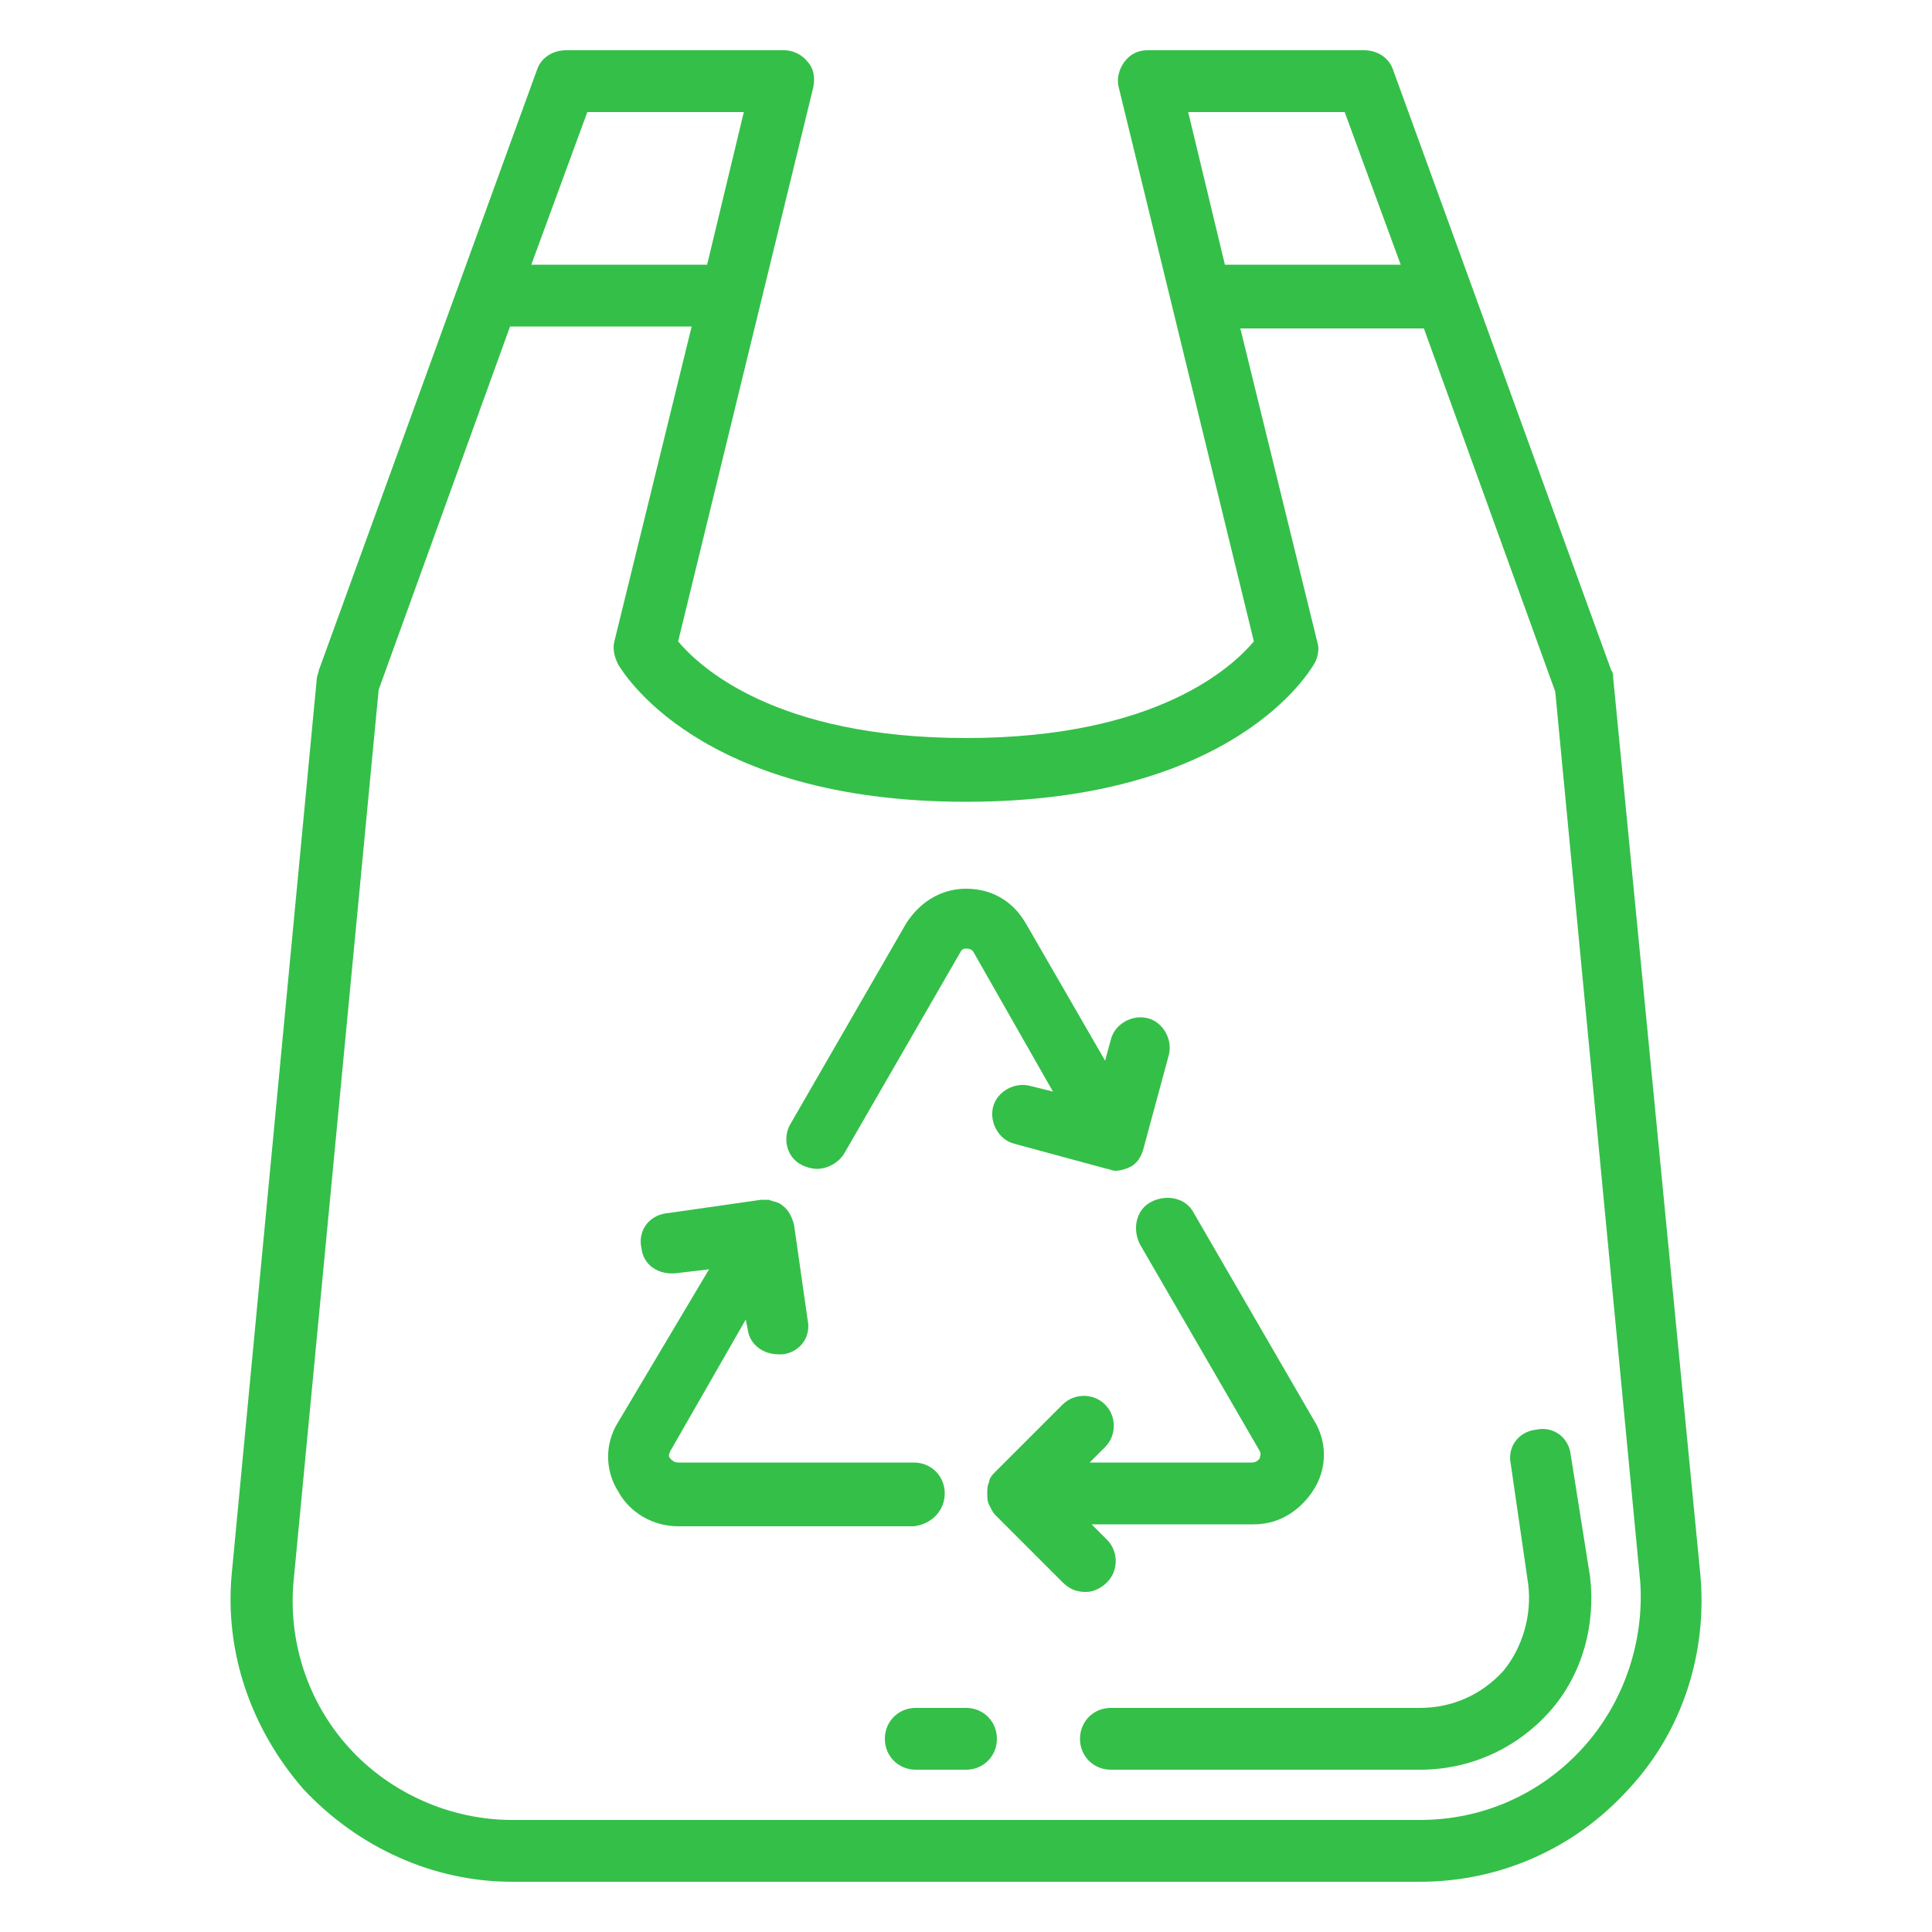
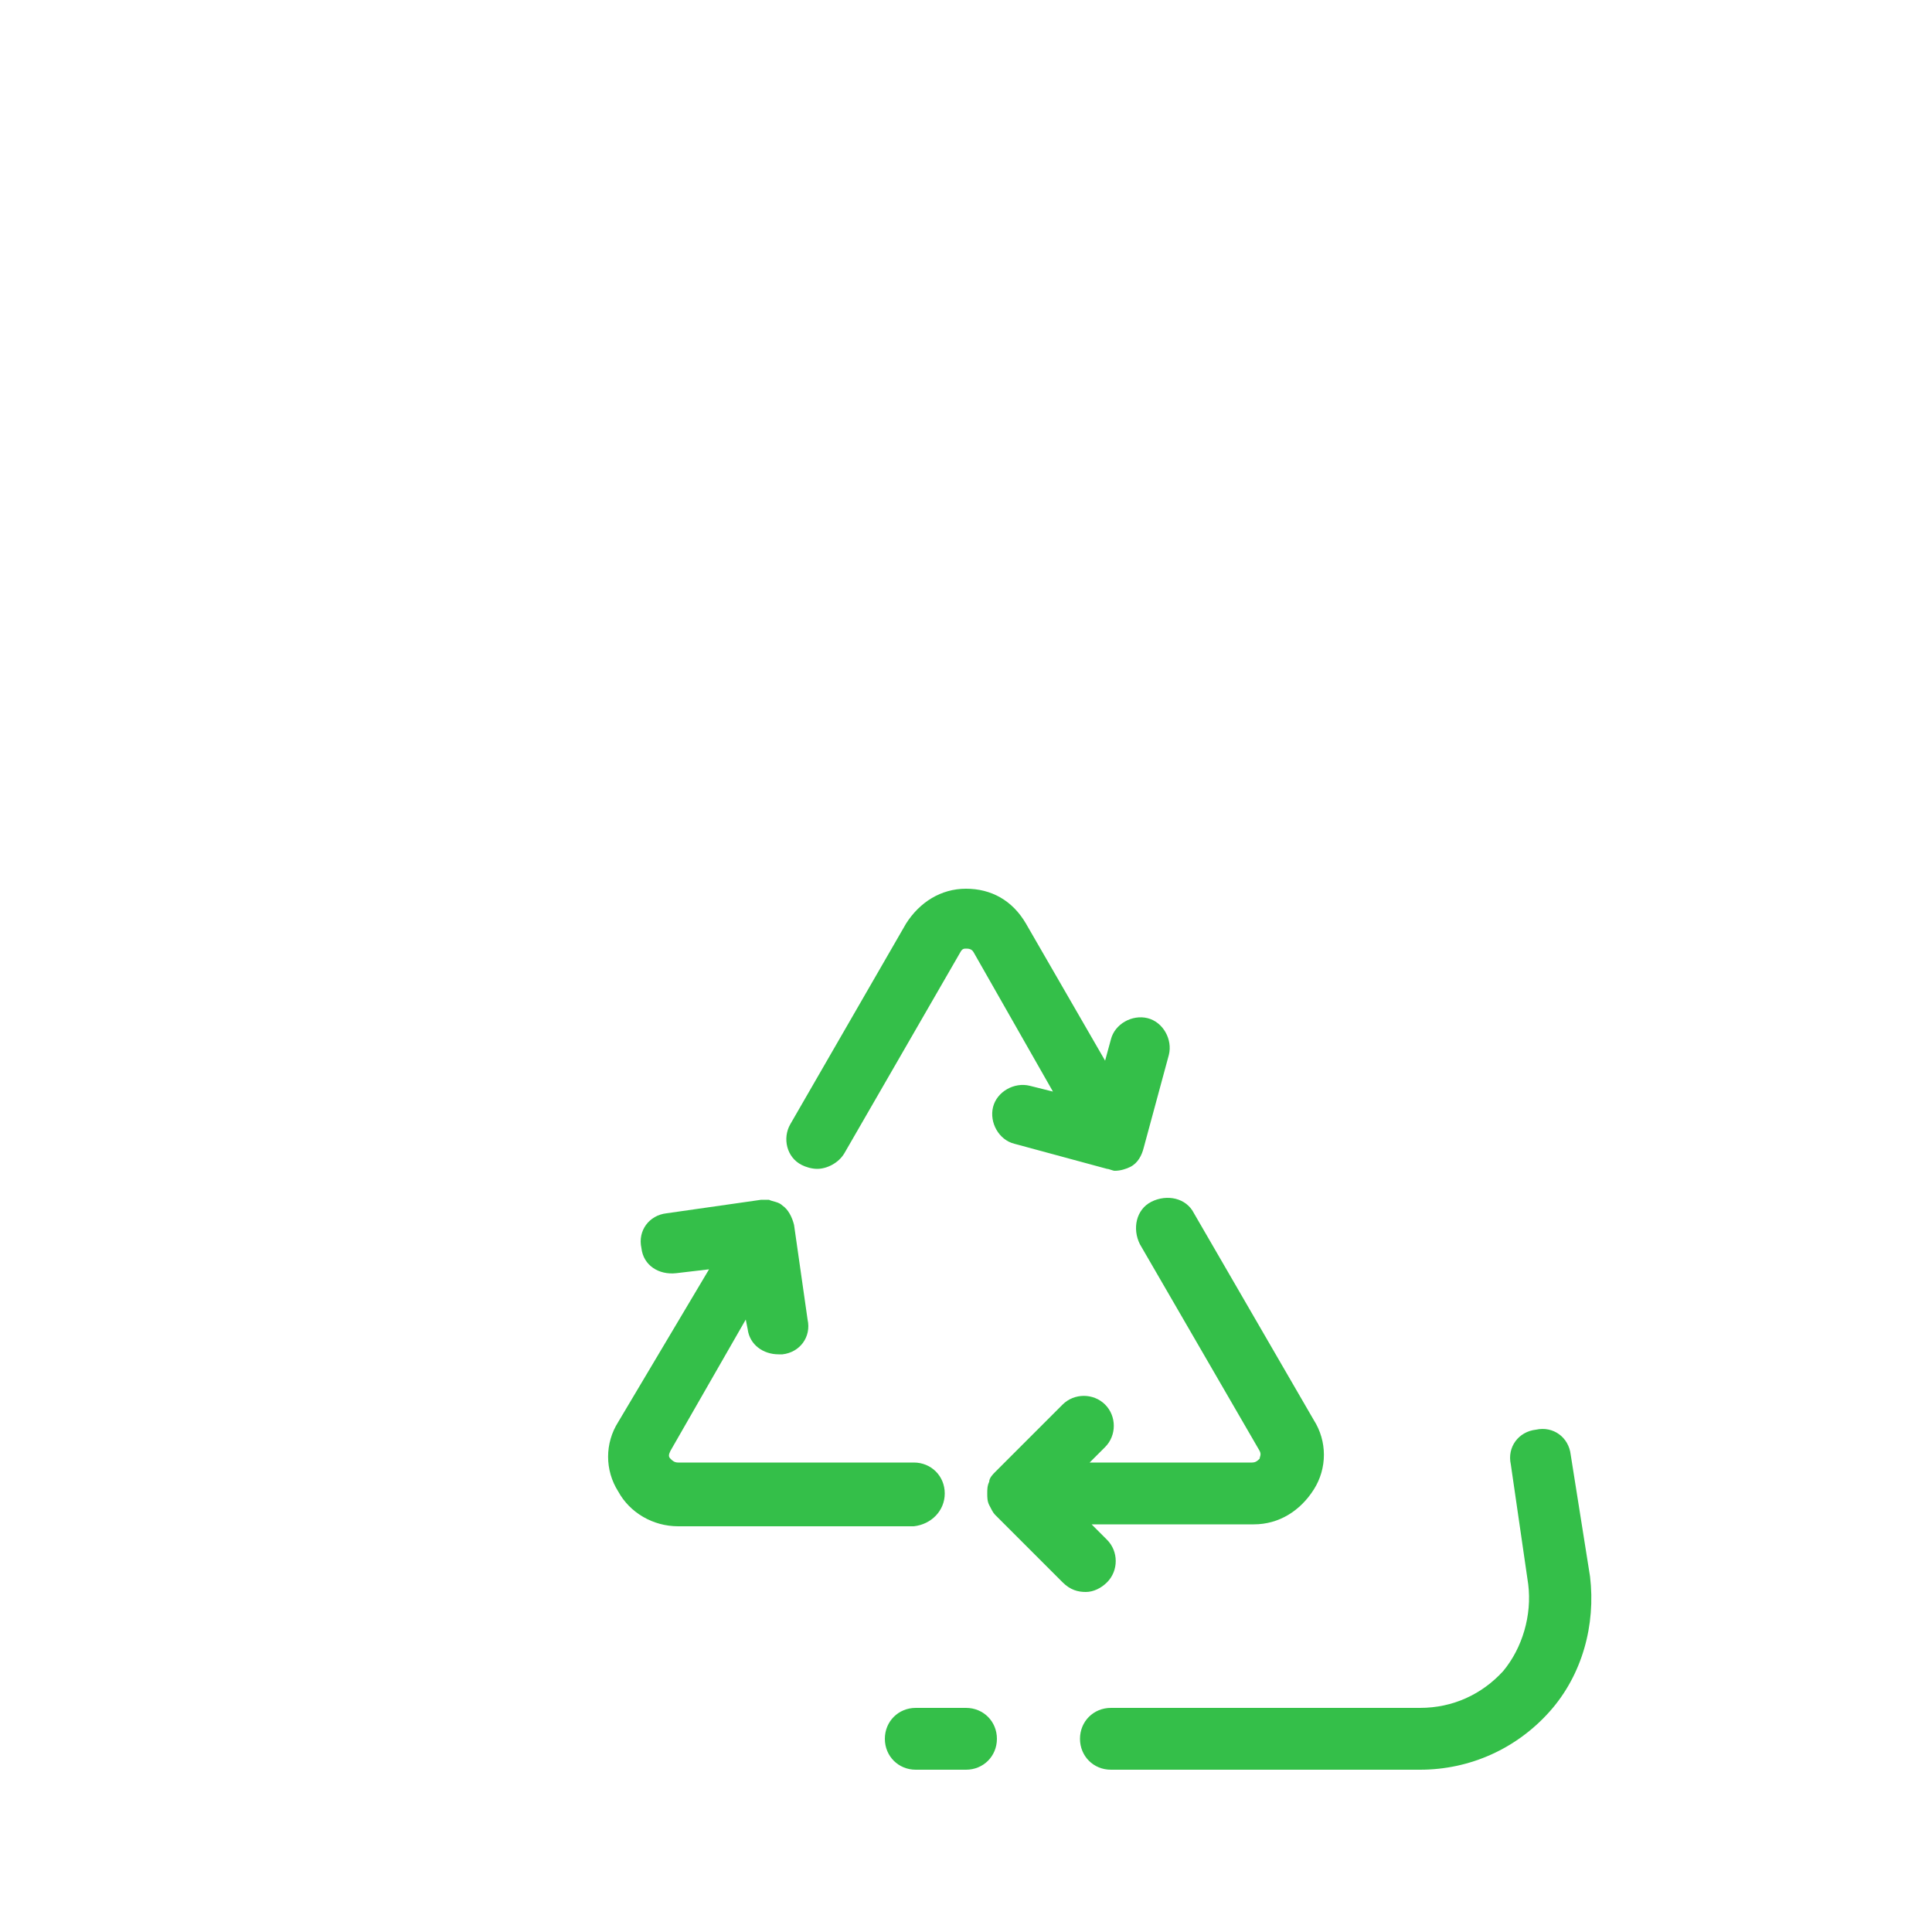
<svg xmlns="http://www.w3.org/2000/svg" id="Capa_1" x="0px" y="0px" viewBox="0 0 100 100" style="enable-background:new 0 0 100 100;" xml:space="preserve">
  <style type="text/css">	.st0{fill:#34BF49;}</style>
-   <path class="st0" d="M83.5,35.1c0-0.1,0-0.3-0.1-0.4l-7.3-20.1c0,0,0,0,0,0l-4-11c-0.2-0.6-0.8-1-1.5-1H59.4c-0.5,0-0.9,0.2-1.2,0.6 c-0.3,0.4-0.4,0.9-0.3,1.3l7,28.7c-1.1,1.3-5,5-14.9,5s-13.8-3.7-14.9-5l7-28.7c0.1-0.5,0-1-0.3-1.3c-0.3-0.4-0.8-0.6-1.2-0.6H29.3 c-0.7,0-1.3,0.4-1.5,1l-4,11c0,0,0,0,0,0l-7.3,20.1c0,0.1-0.1,0.3-0.1,0.4L12,81.4c-0.4,4.1,1,8.1,3.7,11.2c2.8,3,6.7,4.8,10.8,4.8 h47c4.1,0,8-1.7,10.8-4.8c2.8-3,4.1-7.1,3.7-11.2L83.5,35.1L83.5,35.1z M69.6,5.8l2.9,7.9h-9.1l-1.9-7.9H69.6z M30.4,5.8h8.1 l-1.9,7.9h-9.1L30.4,5.8z M81.9,90.5c-2.2,2.4-5.2,3.7-8.4,3.7h-47c-3.2,0-6.3-1.4-8.4-3.7c-2.2-2.4-3.2-5.6-2.9-8.7l4.4-46.1 l6.8-18.8h9.4l-4,16.3c-0.1,0.4,0,0.8,0.2,1.2c0.2,0.3,4.1,7.1,18,7.1s17.8-6.8,18-7.1c0.2-0.3,0.3-0.8,0.2-1.1l-4-16.3h9.5 l6.8,18.8l4.4,46.1C85.1,84.9,84.1,88.1,81.9,90.5L81.9,90.5z" />
  <path class="st0" d="M81.3,75.3c-0.1-0.9-0.9-1.5-1.8-1.3c-0.9,0.1-1.5,0.9-1.3,1.8l0.9,6.2c0.2,1.6-0.3,3.3-1.3,4.5 c-1.1,1.2-2.6,1.9-4.3,1.9h-16c-0.9,0-1.6,0.7-1.6,1.6s0.7,1.6,1.6,1.6h16c2.6,0,5-1.1,6.7-3c1.7-1.9,2.4-4.5,2.1-7L81.3,75.3 L81.3,75.3z" />
  <path class="st0" d="M50,88.4h-2.6c-0.9,0-1.6,0.7-1.6,1.6s0.7,1.6,1.6,1.6H50c0.9,0,1.6-0.7,1.6-1.6S50.9,88.4,50,88.4z" />
  <path class="st0" d="M48.9,77.3c0-0.9-0.7-1.6-1.6-1.6H35.1c-0.2,0-0.3-0.1-0.4-0.2c-0.1-0.1-0.1-0.2,0-0.4l3.9-6.8l0.1,0.5 c0.1,0.8,0.8,1.3,1.6,1.3c0.1,0,0.2,0,0.2,0c0.9-0.1,1.5-0.9,1.3-1.8l-0.7-4.9c-0.1-0.4-0.3-0.8-0.6-1c-0.2-0.2-0.5-0.2-0.7-0.3 c0,0-0.1,0-0.1,0c-0.1,0-0.2,0-0.3,0l-4.9,0.7c-0.9,0.1-1.5,0.9-1.3,1.8c0.1,0.9,0.9,1.4,1.8,1.3l1.7-0.2L32,73.6 c-0.7,1.1-0.7,2.5,0,3.6c0.6,1.1,1.8,1.8,3.1,1.8h12.2C48.2,78.9,48.9,78.2,48.9,77.3L48.9,77.3z" />
  <path class="st0" d="M41.5,60.3c0.2,0.1,0.5,0.2,0.8,0.2c0.5,0,1.1-0.3,1.4-0.8l6-10.4c0.1-0.2,0.2-0.2,0.3-0.2c0.1,0,0.3,0,0.4,0.2 l4.1,7.2l-1.2-0.3c-0.8-0.2-1.7,0.3-1.9,1.1c-0.2,0.8,0.3,1.7,1.1,1.9l4.8,1.3c0.1,0,0.3,0.1,0.4,0.1c0.3,0,0.6-0.1,0.8-0.2 c0.4-0.2,0.6-0.6,0.7-1l1.3-4.8c0.2-0.8-0.3-1.7-1.1-1.9c-0.8-0.2-1.7,0.3-1.9,1.1l-0.3,1.1l-4.1-7.1C52.4,46.6,51.3,46,50,46h0 c-1.3,0-2.4,0.7-3.1,1.8l-6,10.4C40.5,58.9,40.7,59.9,41.5,60.3L41.5,60.3z" />
  <path class="st0" d="M56.2,82.4c0.4,0,0.8-0.2,1.1-0.5c0.6-0.6,0.6-1.6,0-2.2l-0.8-0.8h8.4c1.3,0,2.4-0.7,3.1-1.8 c0.7-1.1,0.7-2.5,0-3.6l-6.2-10.7c-0.4-0.8-1.4-1-2.2-0.6c-0.8,0.4-1,1.4-0.6,2.2l6.2,10.7c0.1,0.2,0,0.3,0,0.4 c-0.1,0.1-0.2,0.2-0.4,0.2h-8.4l0.8-0.8c0.6-0.6,0.6-1.6,0-2.2s-1.6-0.6-2.2,0l-3.5,3.5c-0.1,0.1-0.3,0.3-0.3,0.5 c-0.1,0.2-0.1,0.4-0.1,0.6s0,0.4,0.1,0.6c0.1,0.2,0.2,0.4,0.3,0.5l3.5,3.5C55.4,82.3,55.8,82.4,56.2,82.4L56.2,82.4z" />
</svg>